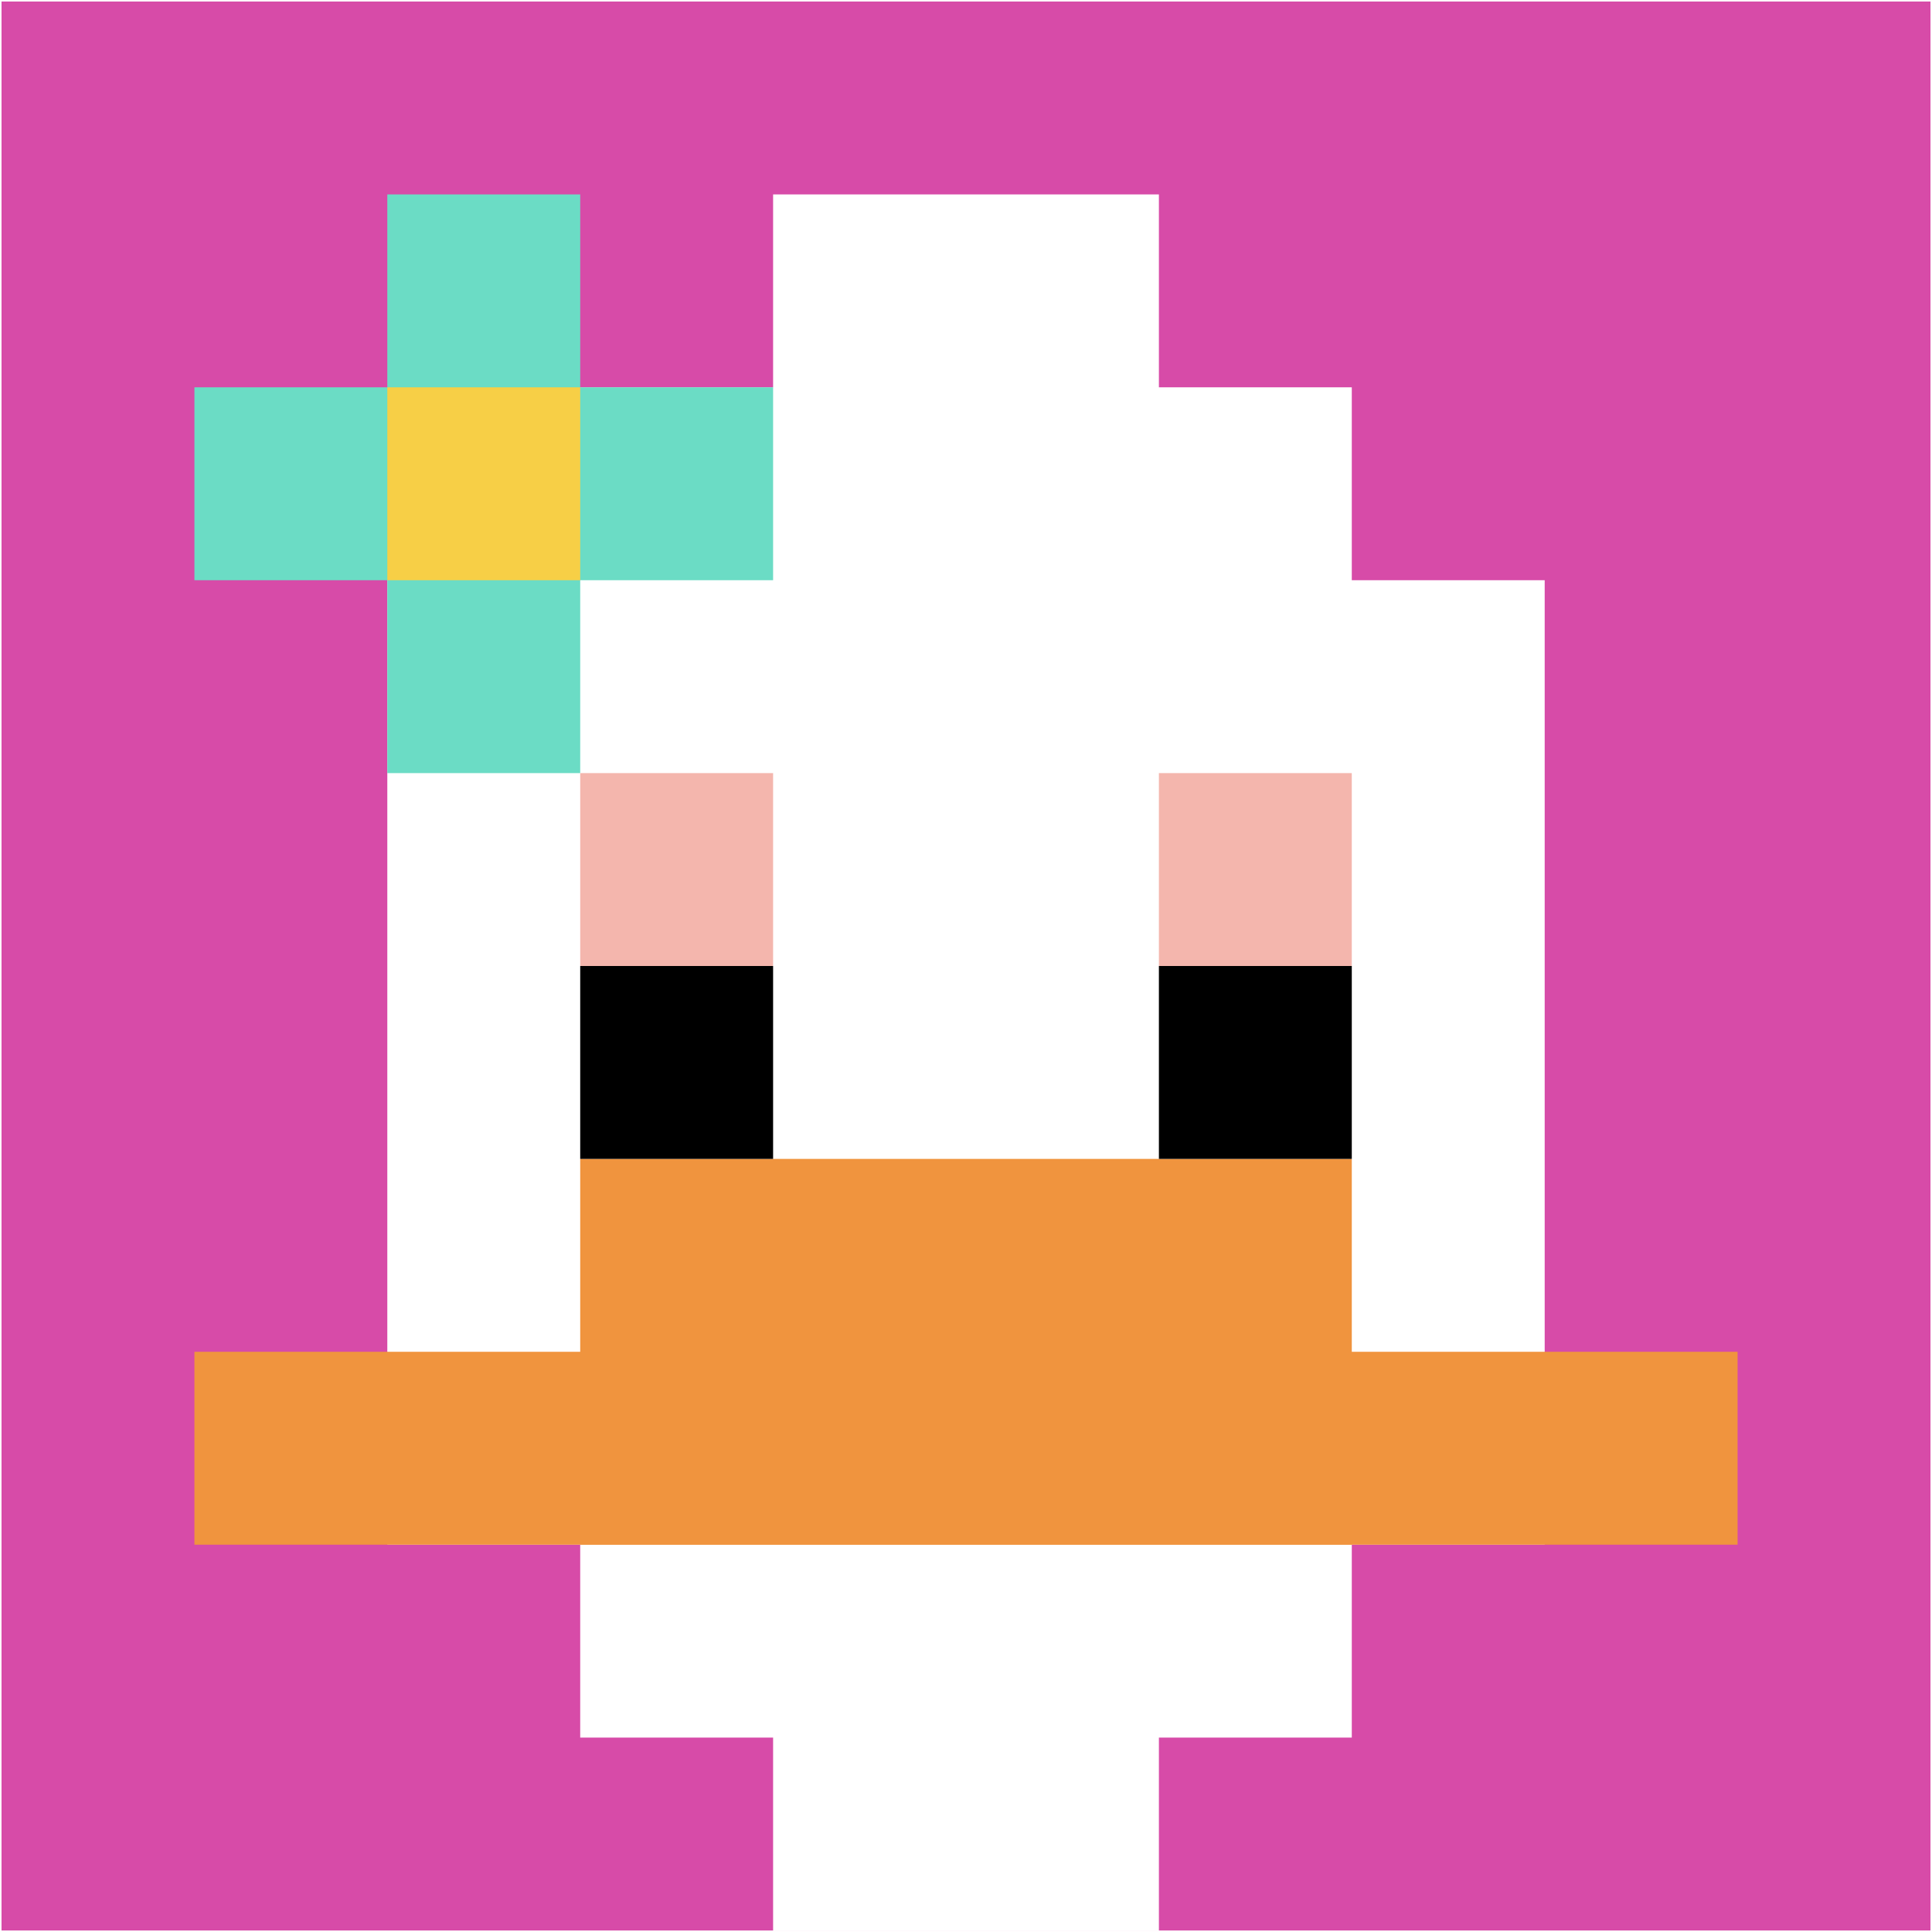
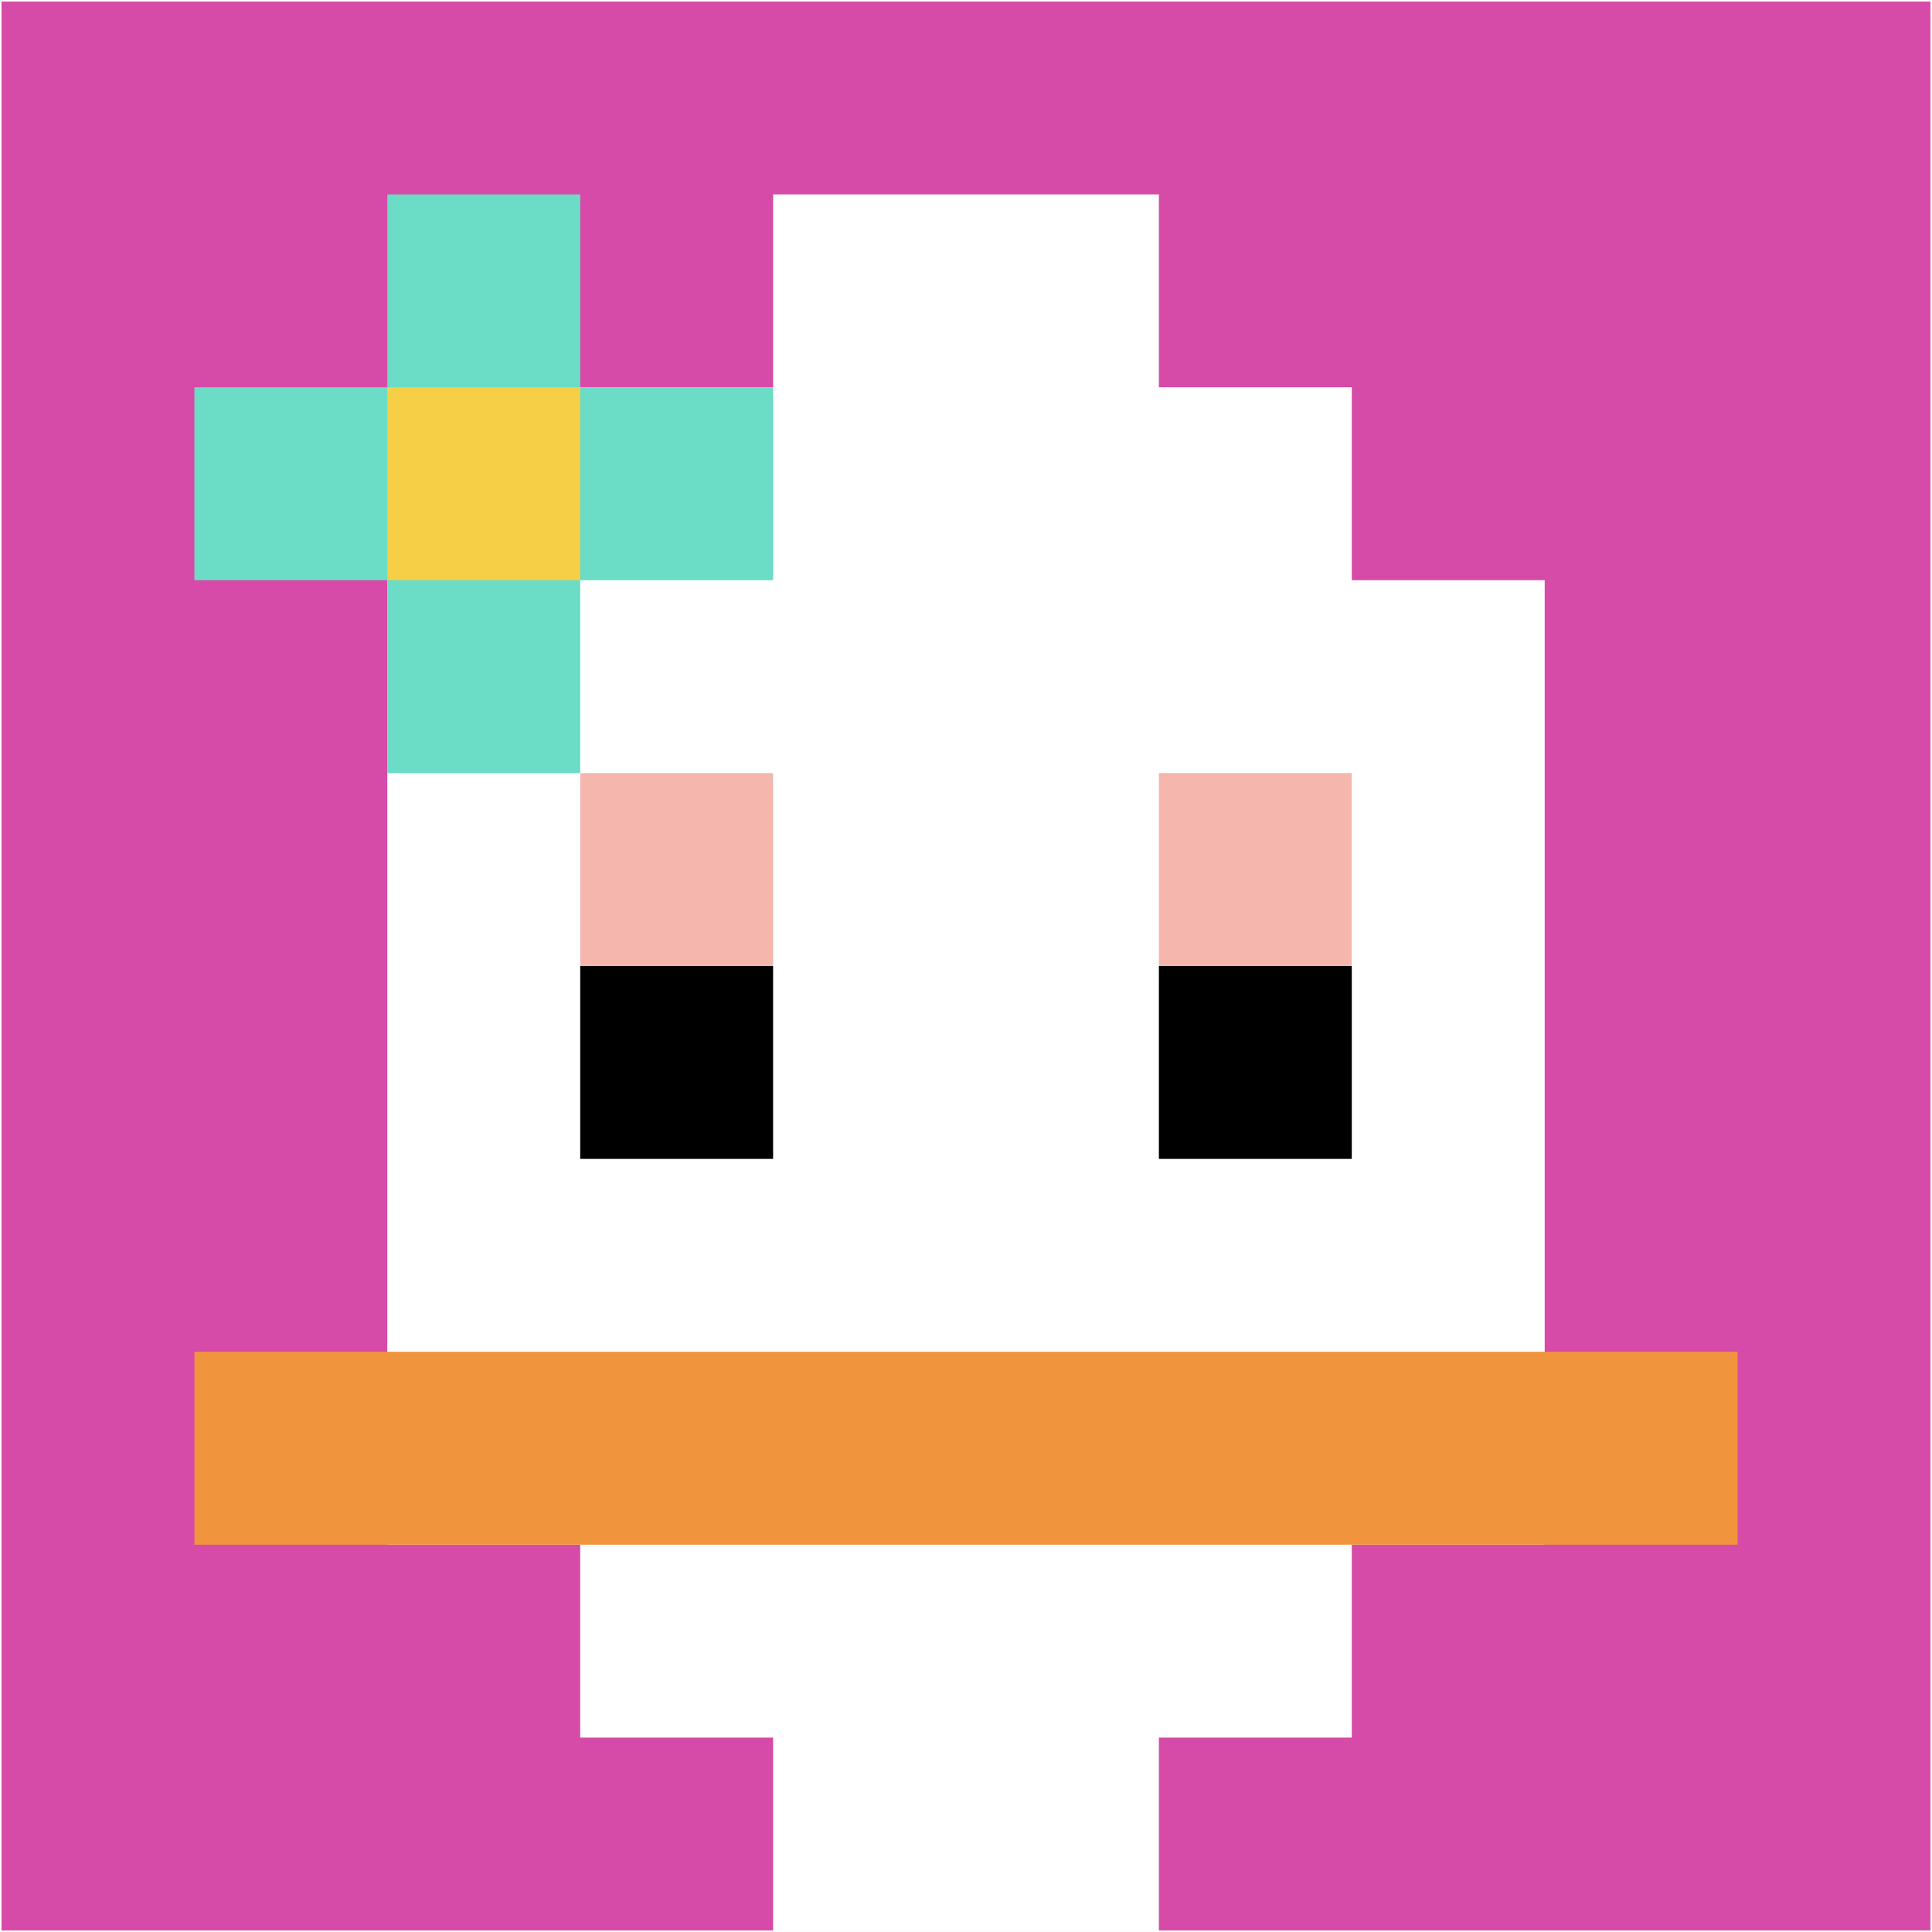
<svg xmlns="http://www.w3.org/2000/svg" version="1.1" width="1268" height="1268">
  <title>'goose-pfp-408439' by Dmitri Cherniak</title>
  <desc>seed=408439
backgroundColor=#ffffff
padding=22
innerPadding=1
timeout=300
dimension=1
border=false
Save=function(){return n.handleSave()}
frame=74

Rendered at Wed Oct 04 2023 11:55:51 GMT+0800 (中国标准时间)
Generated in &lt;1ms
</desc>
  <defs />
  <rect width="100%" height="100%" fill="#ffffff" />
  <g>
    <g id="0-0">
      <rect x="1" y="1" height="1266" width="1266" fill="#D74BA8" />
      <g>
        <rect id="1-1-3-2-4-7" x="380.8" y="254.2" width="506.4" height="886.2" fill="#ffffff" />
        <rect id="1-1-2-3-6-5" x="254.2" y="380.8" width="759.6" height="633" fill="#ffffff" />
        <rect id="1-1-4-8-2-2" x="507.4" y="1013.8" width="253.2" height="253.2" fill="#ffffff" />
        <rect id="1-1-1-7-8-1" x="127.6" y="887.2" width="1012.8" height="126.6" fill="#F0943E" />
-         <rect id="1-1-3-6-4-2" x="380.8" y="760.6" width="506.4" height="253.2" fill="#F0943E" />
        <rect id="1-1-3-4-1-1" x="380.8" y="507.4" width="126.6" height="126.6" fill="#F4B6AD" />
        <rect id="1-1-6-4-1-1" x="760.6" y="507.4" width="126.6" height="126.6" fill="#F4B6AD" />
        <rect id="1-1-3-5-1-1" x="380.8" y="634" width="126.6" height="126.6" fill="#000000" />
        <rect id="1-1-6-5-1-1" x="760.6" y="634" width="126.6" height="126.6" fill="#000000" />
        <rect id="1-1-4-1-2-2" x="507.4" y="127.6" width="253.2" height="253.2" fill="#ffffff" />
        <rect id="1-1-1-2-3-1" x="127.6" y="254.2" width="379.8" height="126.6" fill="#6BDCC5" />
        <rect id="1-1-2-1-1-3" x="254.2" y="127.6" width="126.6" height="379.8" fill="#6BDCC5" />
        <rect id="1-1-2-2-1-1" x="254.2" y="254.2" width="126.6" height="126.6" fill="#F7CF46" />
      </g>
      <rect x="1" y="1" stroke="white" stroke-width="0" height="1266" width="1266" fill="none" />
    </g>
  </g>
</svg>